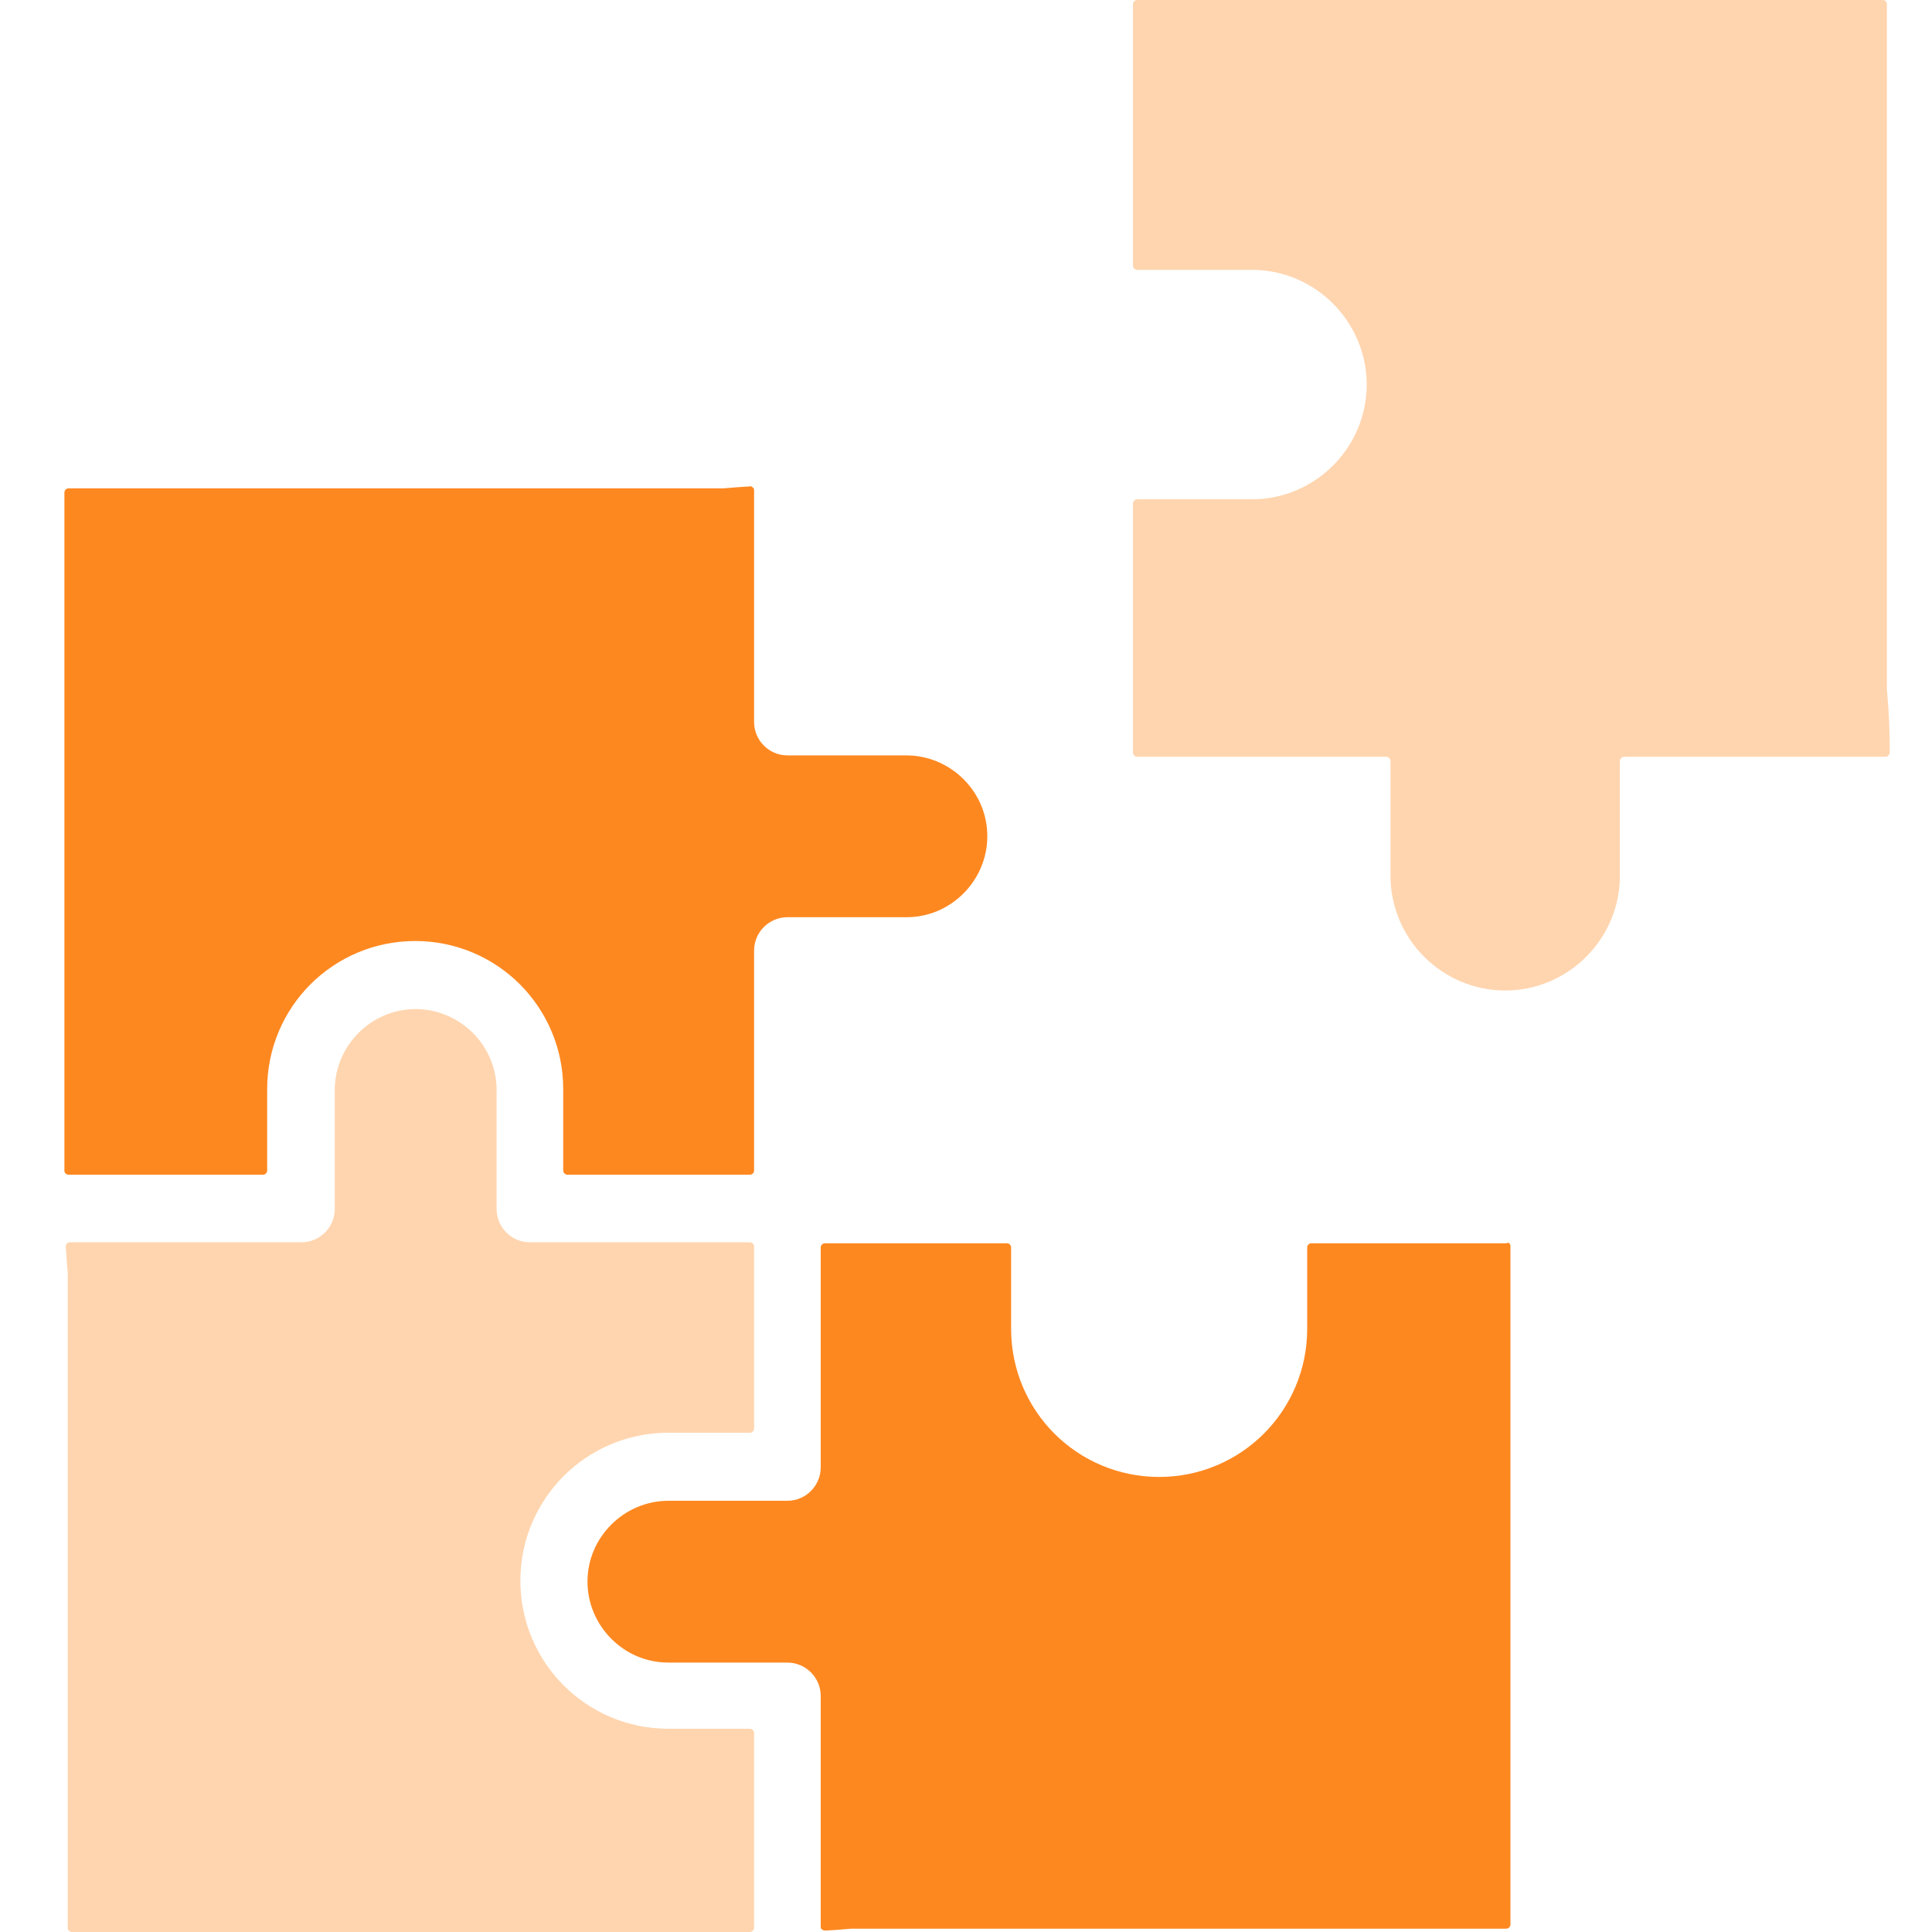
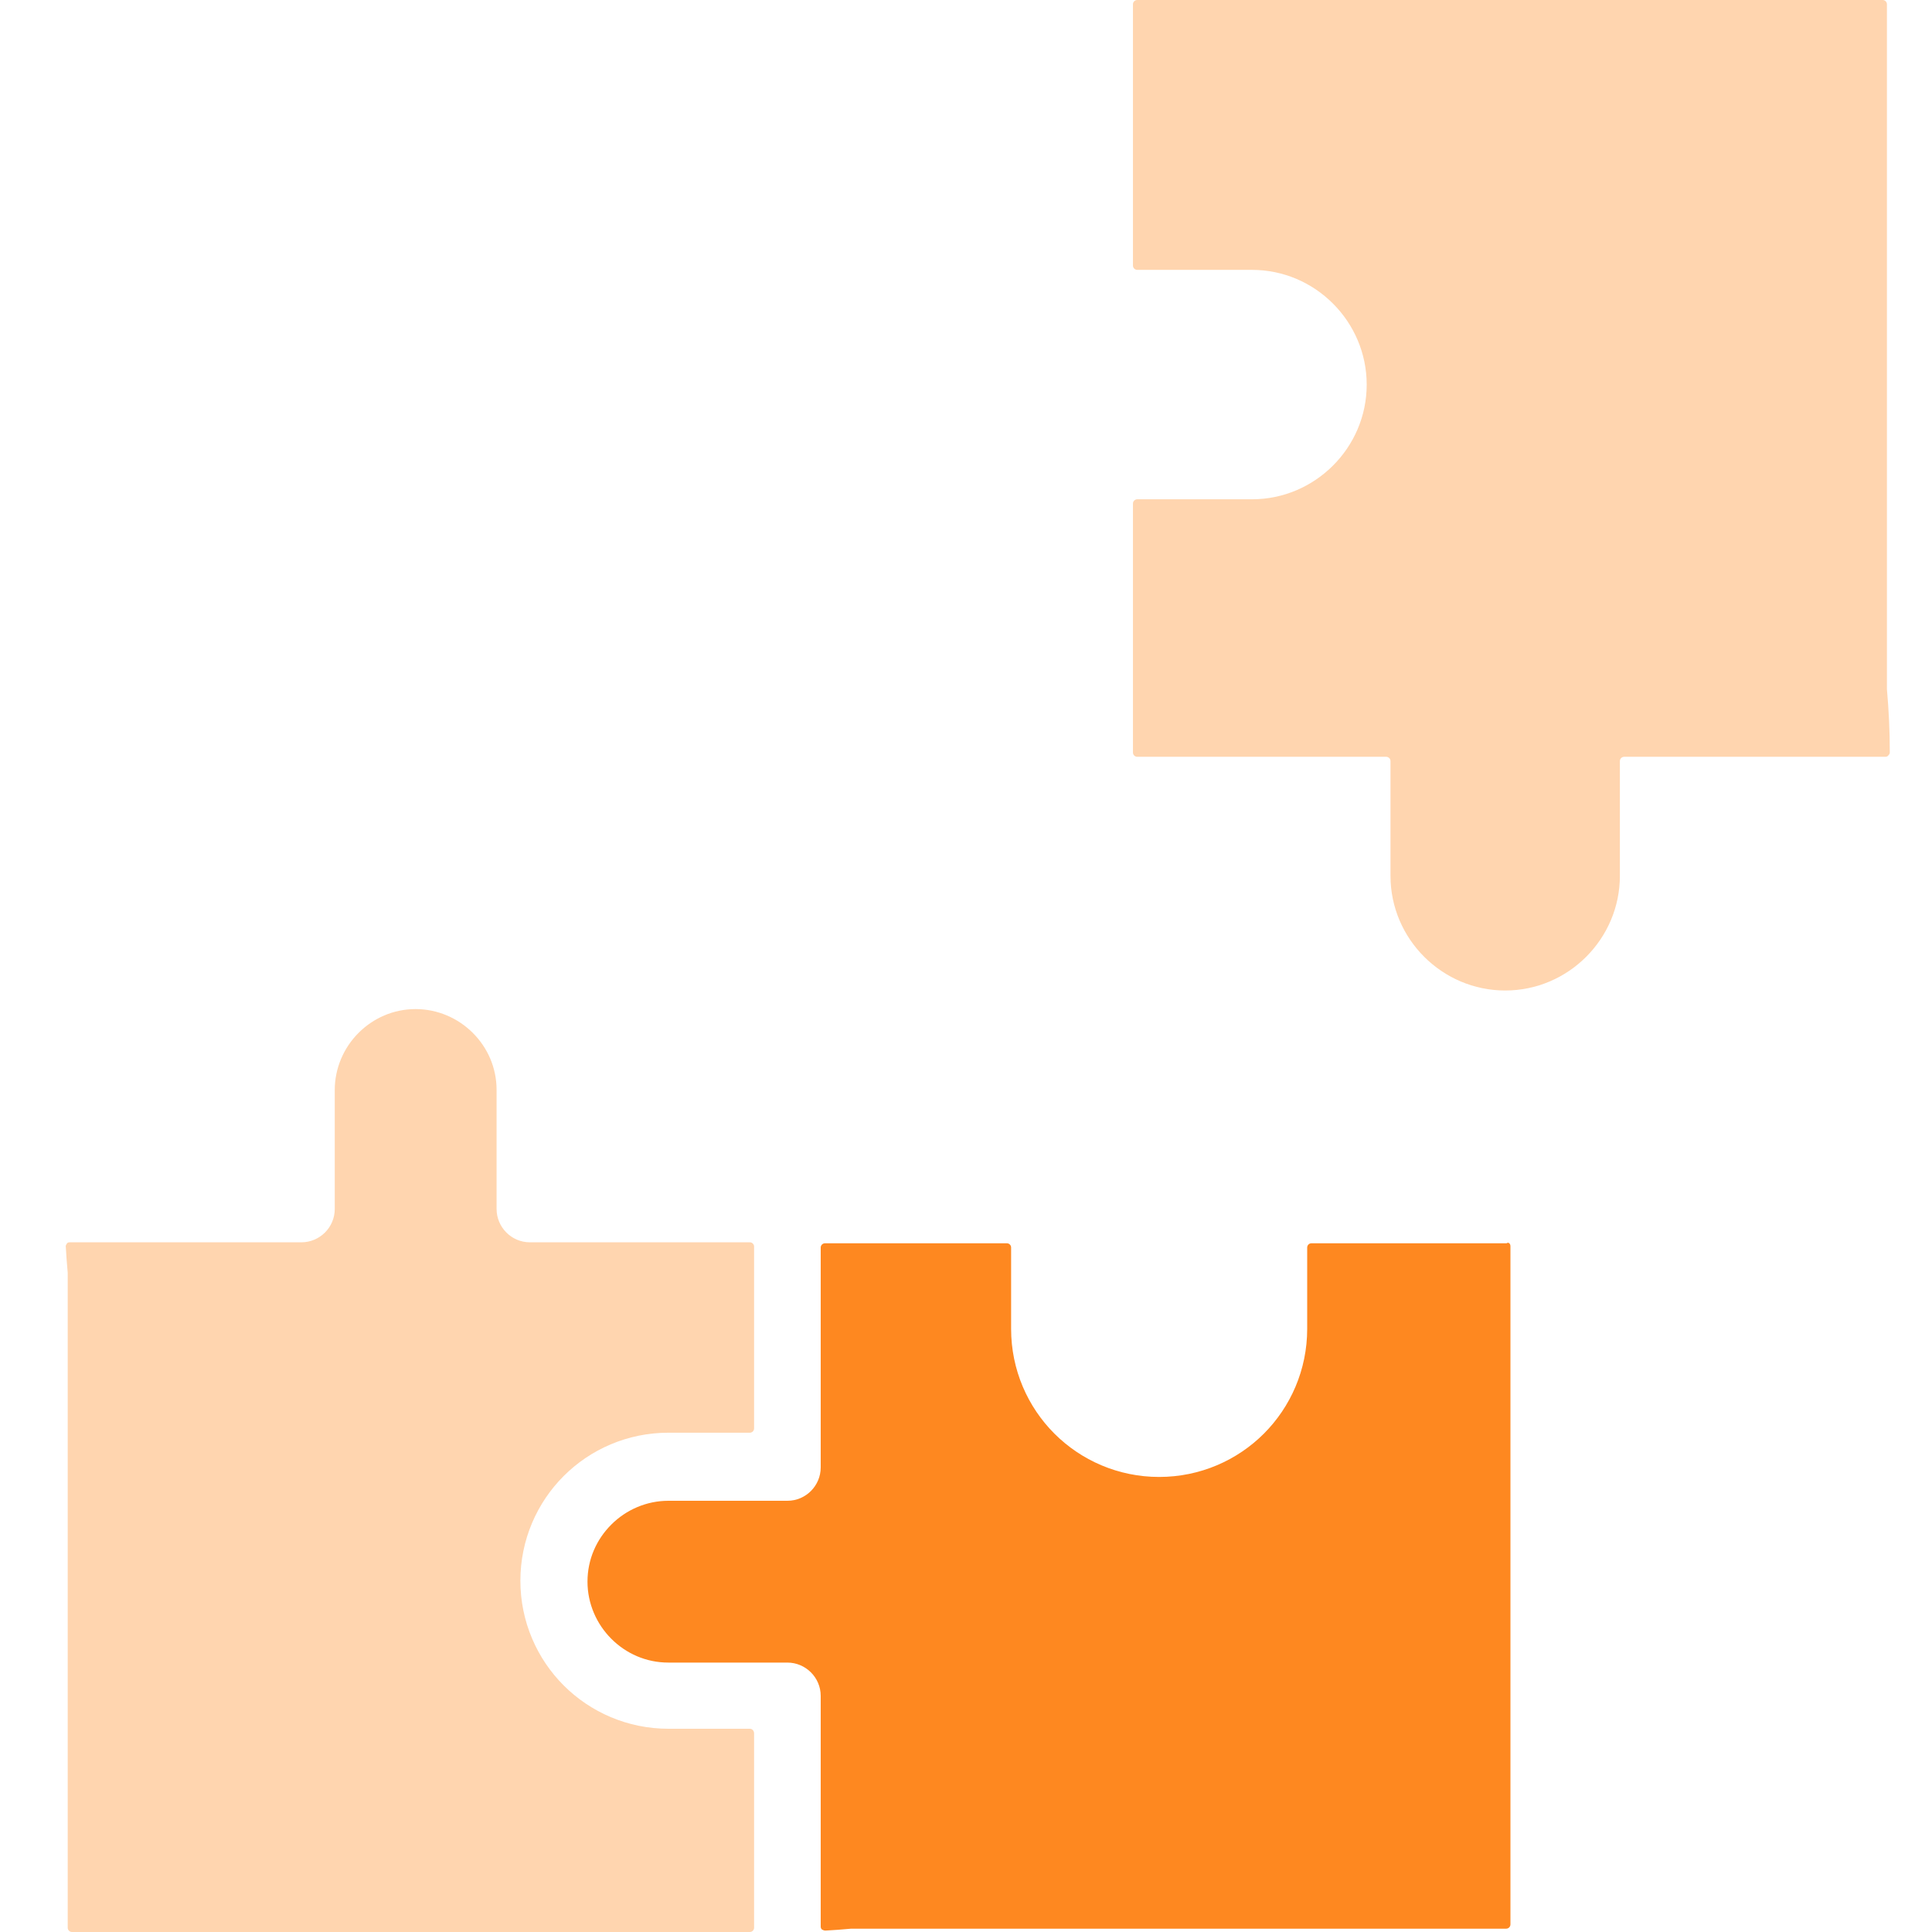
<svg xmlns="http://www.w3.org/2000/svg" width="60" height="60" viewBox="0 0 60 60" fill="none">
  <g clip-path="url(#clip0_6_114)">
    <path fill-rule="evenodd" clip-rule="evenodd" d="M46.908 38.699V59.764C46.908 59.837 46.849 59.897 46.775 59.897H26.553C26.509 59.897 26.479 59.897 26.435 59.897C26.139 59.926 25.873 59.941 25.636 59.956C25.592 59.956 25.562 59.941 25.533 59.926C25.503 59.911 25.488 59.867 25.488 59.837V52.668C25.488 52.092 25.015 51.633 24.454 51.633H20.758C20.064 51.633 19.443 51.352 18.985 50.894C18.526 50.436 18.245 49.8 18.245 49.12C18.245 48.426 18.526 47.805 18.985 47.347C19.443 46.888 20.078 46.608 20.758 46.608H24.454C25.03 46.608 25.488 46.135 25.488 45.573V38.743C25.488 38.67 25.548 38.611 25.622 38.611H31.268C31.342 38.611 31.401 38.67 31.401 38.743V41.271C31.401 42.542 31.919 43.696 32.746 44.523C33.574 45.351 34.727 45.868 35.998 45.868C37.27 45.868 38.423 45.351 39.251 44.523C40.078 43.696 40.596 42.542 40.596 41.271V38.743C40.596 38.67 40.655 38.611 40.729 38.611H46.789C46.849 38.566 46.908 38.625 46.908 38.699Z" fill="#FE8820" />
    <path fill-rule="evenodd" clip-rule="evenodd" d="M58.6 21.404V0.133C58.6 0.059 58.541 0 58.467 0H35.319C35.245 0 35.185 0.059 35.185 0.133V8.248C35.185 8.322 35.245 8.381 35.319 8.381H38.881C40.847 8.381 42.444 9.993 42.444 11.944C42.444 13.91 40.832 15.506 38.881 15.506H35.319C35.245 15.506 35.185 15.565 35.185 15.639V23.37C35.185 23.444 35.245 23.503 35.319 23.503H43.05C43.123 23.503 43.183 23.562 43.183 23.636V27.199C43.183 29.165 44.794 30.761 46.745 30.761C48.711 30.761 50.307 29.15 50.307 27.199V23.636C50.307 23.562 50.367 23.503 50.441 23.503H58.556C58.585 23.503 58.63 23.488 58.645 23.459C58.674 23.429 58.689 23.4 58.689 23.37C58.689 22.705 58.659 22.055 58.6 21.404Z" fill="#FFD5AF" />
-     <path fill-rule="evenodd" clip-rule="evenodd" d="M2.133 36.482H8.164C8.238 36.482 8.297 36.423 8.297 36.349V33.821C8.297 32.55 8.814 31.397 9.642 30.569C10.47 29.741 11.623 29.224 12.894 29.224C14.166 29.224 15.319 29.741 16.146 30.569C16.974 31.397 17.491 32.55 17.491 33.821V36.349C17.491 36.423 17.551 36.482 17.625 36.482H23.286C23.36 36.482 23.419 36.423 23.419 36.349V29.52C23.419 28.943 23.892 28.485 24.454 28.485H28.149C28.844 28.485 29.465 28.204 29.923 27.746C30.381 27.288 30.662 26.652 30.662 25.972C30.662 25.277 30.381 24.656 29.923 24.198C29.465 23.74 28.829 23.459 28.149 23.459H24.454C23.877 23.459 23.419 22.986 23.419 22.424V15.225C23.419 15.181 23.404 15.152 23.375 15.137C23.345 15.107 23.316 15.092 23.271 15.107C23.035 15.122 22.769 15.137 22.473 15.166C22.444 15.166 22.399 15.166 22.355 15.166H2.133C2.059 15.166 2 15.225 2 15.299V36.364C2 36.423 2.059 36.482 2.133 36.482Z" fill="#FE8820" />
    <path fill-rule="evenodd" clip-rule="evenodd" d="M23.286 53.688H20.758C19.487 53.688 18.334 53.171 17.506 52.343C16.678 51.515 16.161 50.362 16.161 49.091C16.161 47.82 16.678 46.667 17.506 45.839C18.334 45.011 19.487 44.494 20.758 44.494H23.286C23.36 44.494 23.419 44.435 23.419 44.361V38.714C23.419 38.64 23.36 38.581 23.286 38.581H16.457C15.88 38.581 15.422 38.108 15.422 37.546V33.851C15.422 33.156 15.141 32.535 14.683 32.077C14.225 31.619 13.589 31.338 12.909 31.338C12.214 31.338 11.594 31.619 11.135 32.077C10.677 32.535 10.396 33.171 10.396 33.851V37.546C10.396 38.123 9.923 38.581 9.361 38.581H2.163C2.118 38.581 2.089 38.596 2.074 38.625C2.059 38.655 2.03 38.684 2.044 38.729C2.059 38.965 2.074 39.231 2.103 39.527C2.103 39.556 2.103 39.601 2.103 39.645V59.867C2.103 59.941 2.163 60 2.236 60H23.286C23.36 60 23.419 59.941 23.419 59.867V53.836C23.419 53.747 23.36 53.688 23.286 53.688Z" fill="#FFD5AF" />
  </g>
  <defs>
    <clipPath id="clip0_6_114">
      <rect width="60" height="60" fill="white" />
    </clipPath>
  </defs>
</svg>